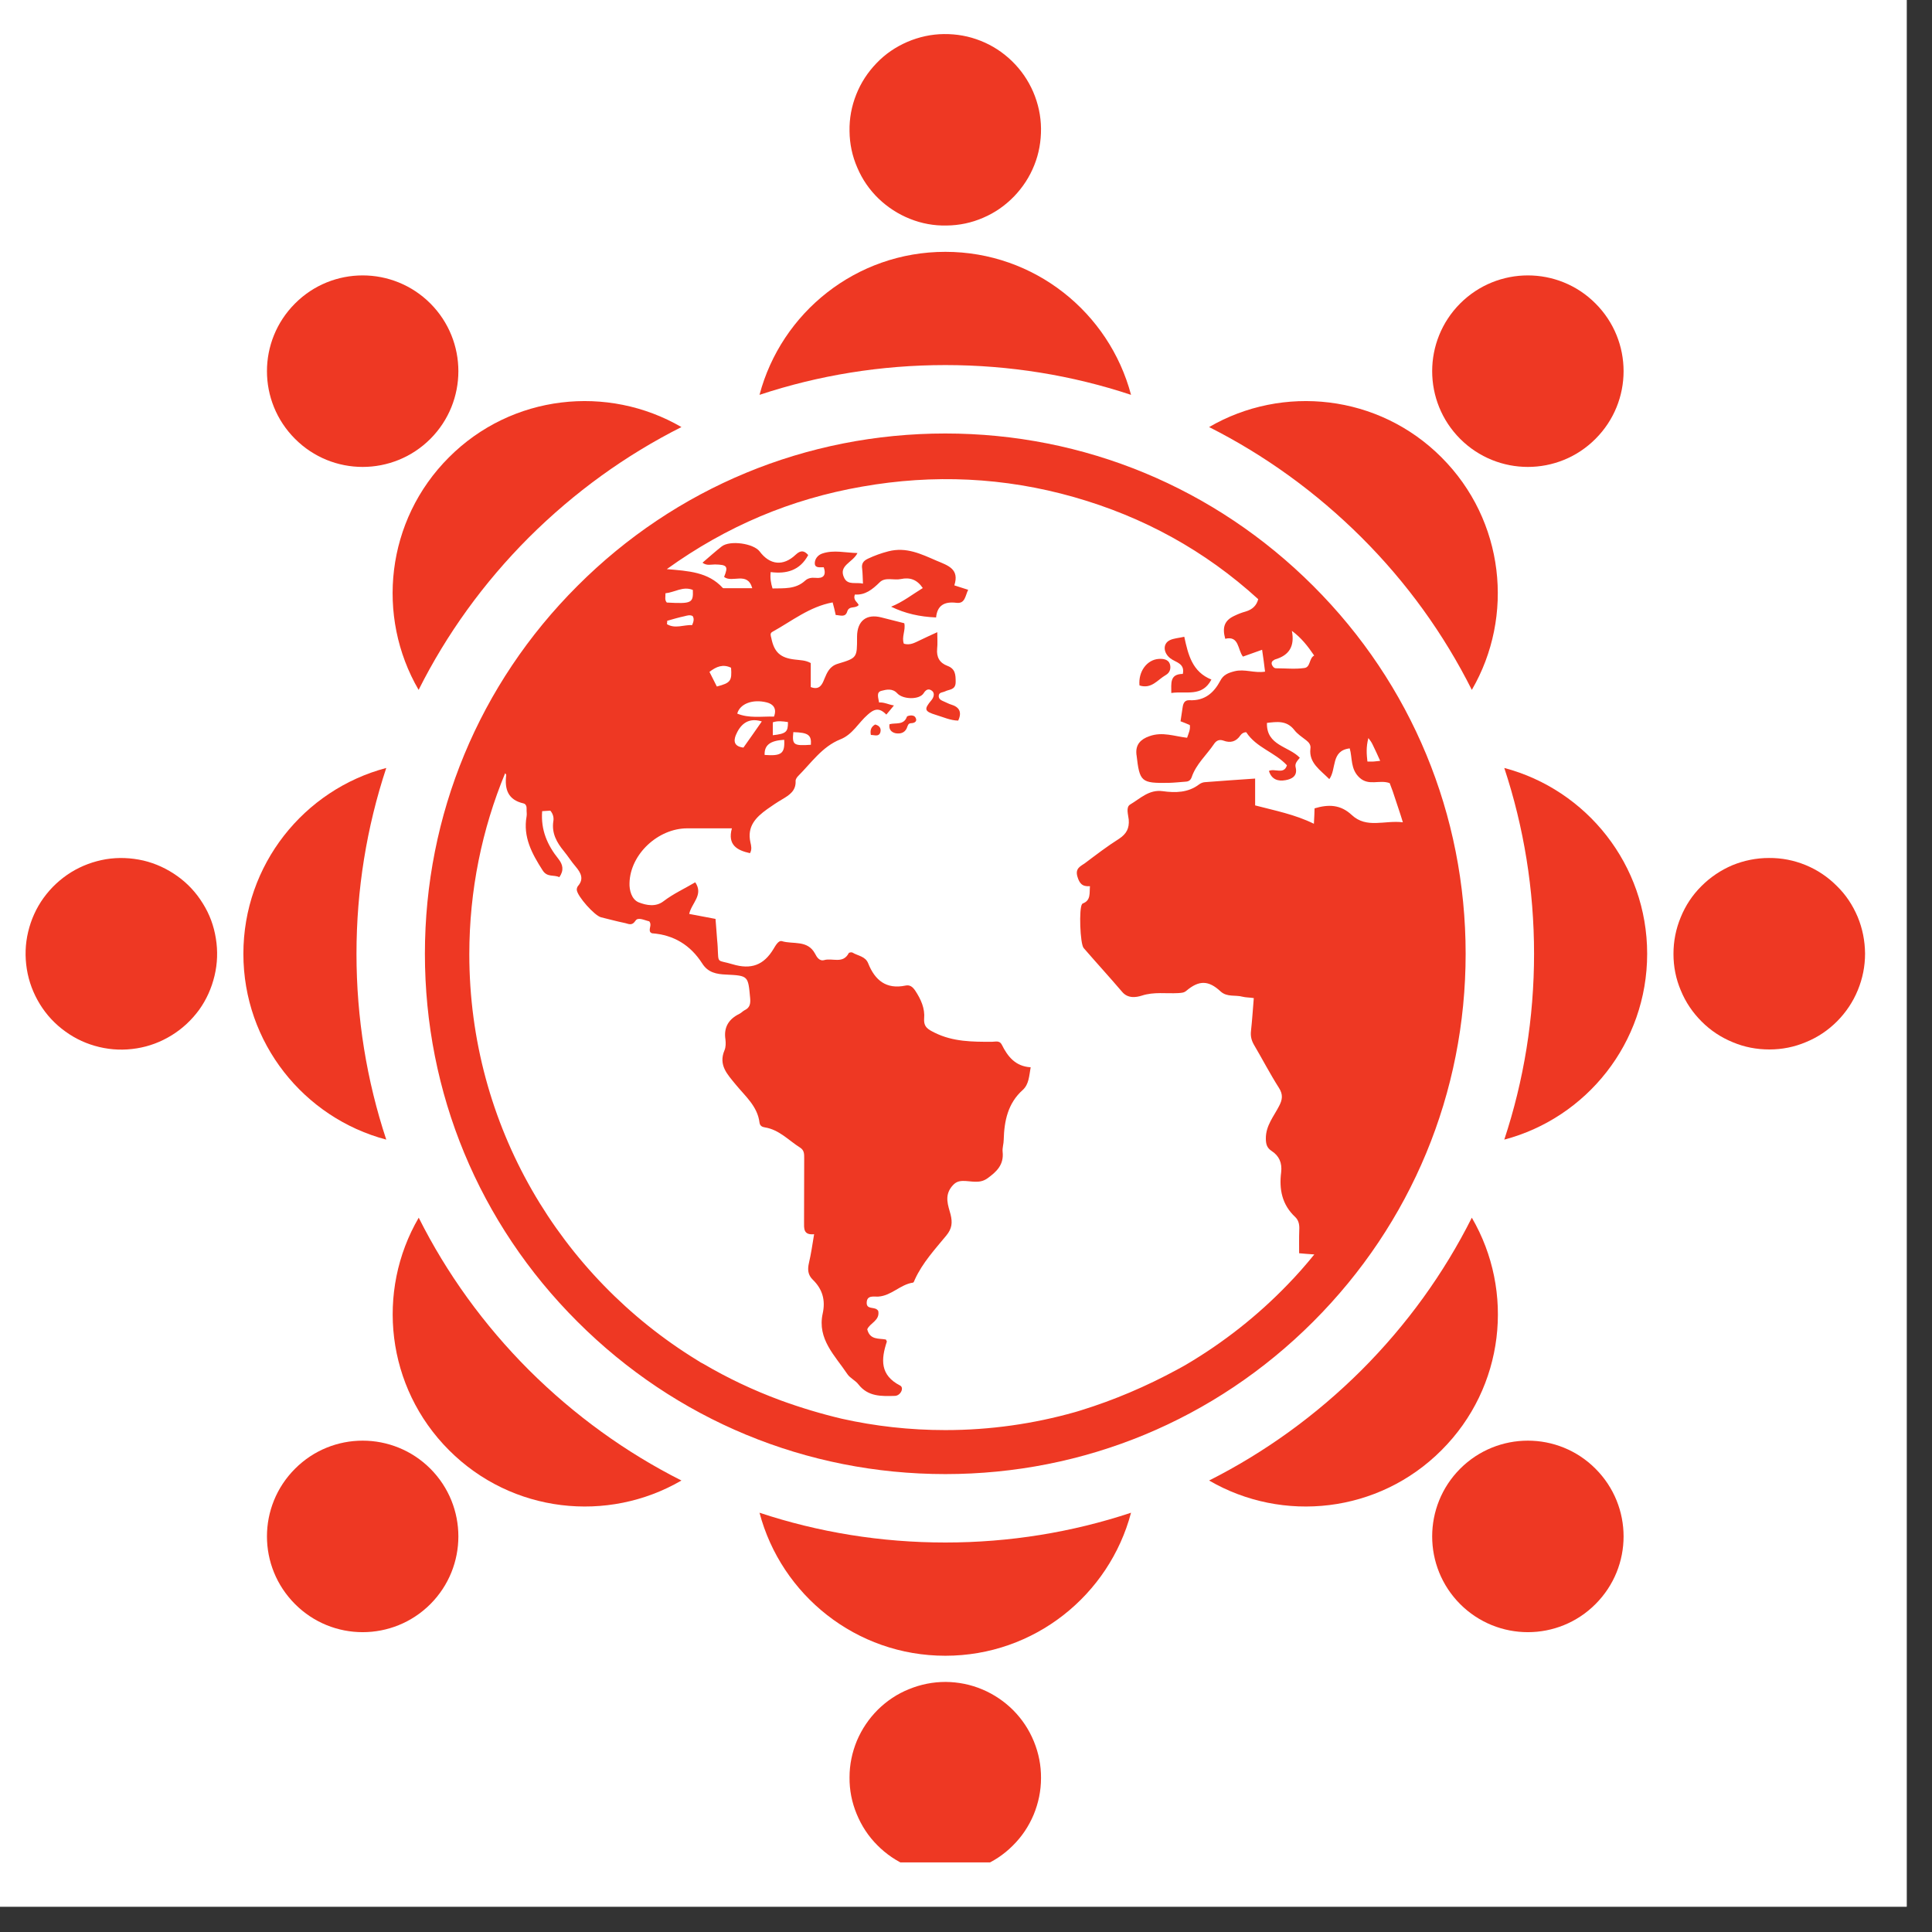
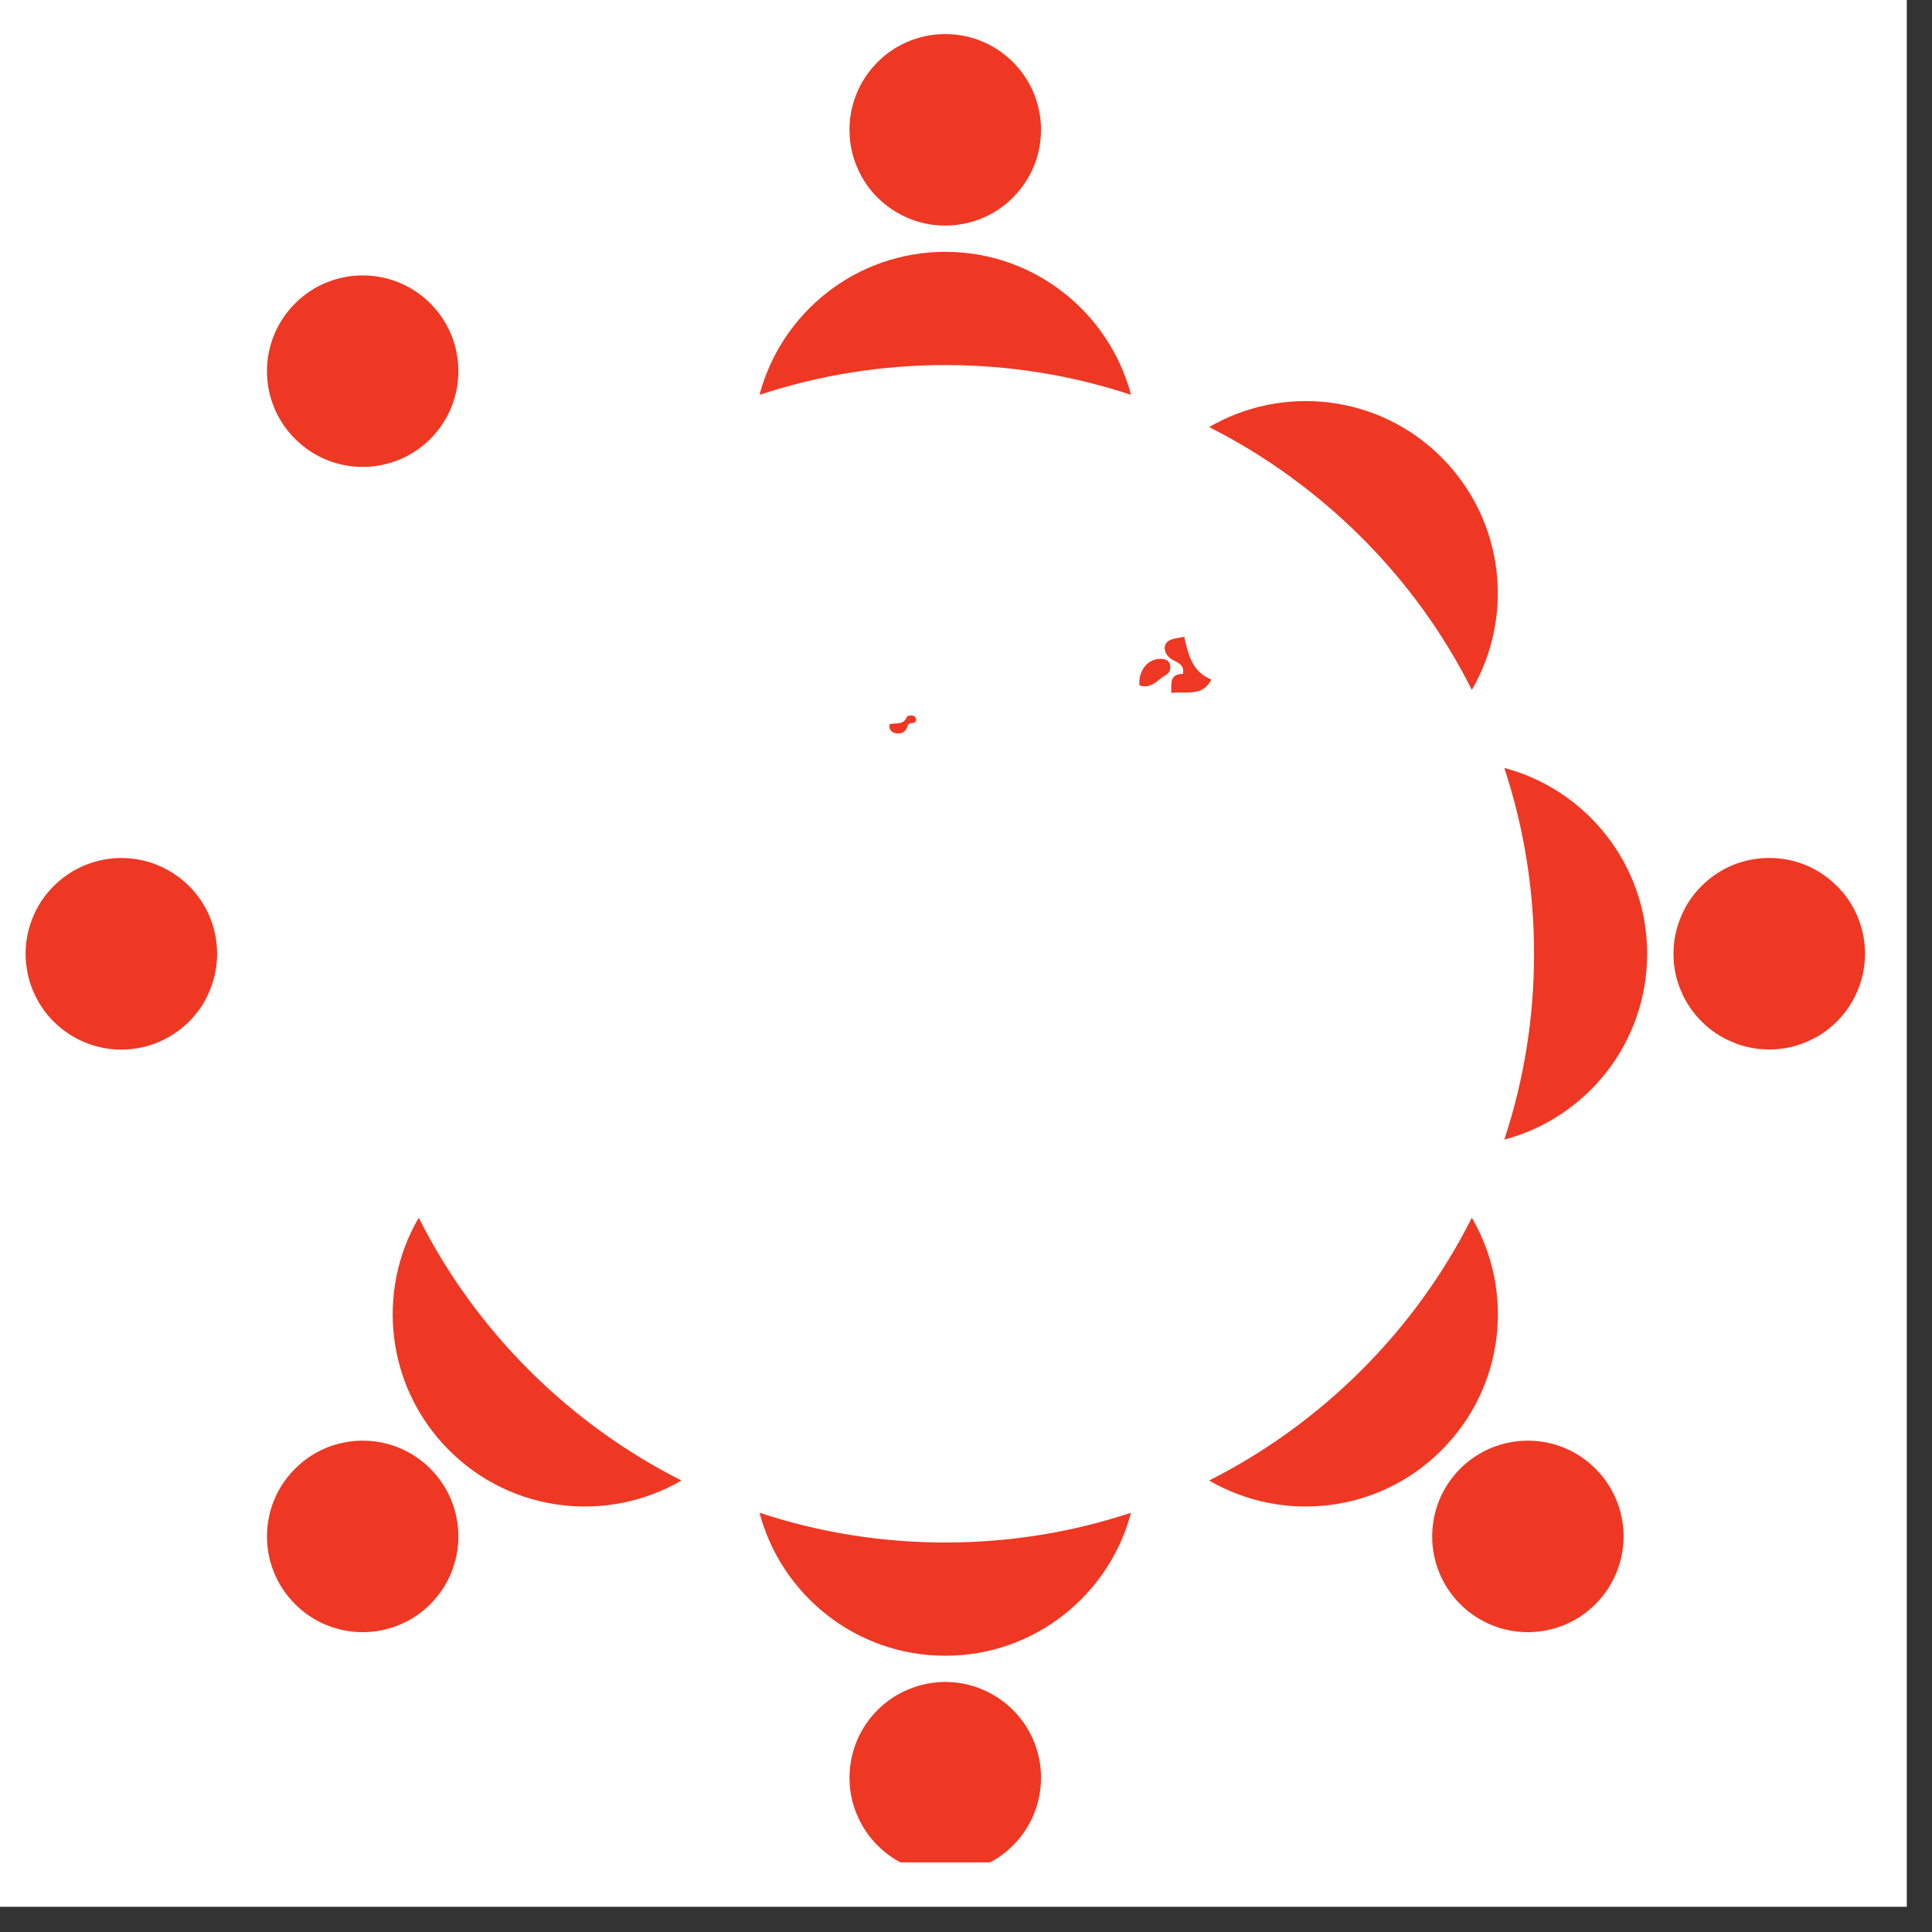
<svg xmlns="http://www.w3.org/2000/svg" width="75" zoomAndPan="magnify" viewBox="0 0 56.25 56.25" height="75" preserveAspectRatio="xMidYMid meet" version="1.0">
  <rect x="0" y="0" width="56.25" height="56.25" fill="#333333" stroke="none" />
  <defs>
    <clipPath id="97477b45ff">
      <path d="M 0 0 L 55.512 0 L 55.512 55.512 L 0 55.512 Z M 0 0 " clip-rule="nonzero" />
    </clipPath>
    <clipPath id="819d893ad9">
      <path d="M 24 0.934 L 31 0.934 L 31 7 L 24 7 Z M 24 0.934 " clip-rule="nonzero" />
    </clipPath>
    <clipPath id="ae85c49899">
      <path d="M 24 48 L 31 48 L 31 54.223 L 24 54.223 Z M 24 48 " clip-rule="nonzero" />
    </clipPath>
    <clipPath id="0feb8ce5bd">
      <path d="M 0.352 24 L 7 24 L 7 31 L 0.352 31 Z M 0.352 24 " clip-rule="nonzero" />
    </clipPath>
  </defs>
  <g clip-path="url(#97477b45ff)">
    <path fill="#ffffff" d="M 0 0 L 55.512 0 L 55.512 55.512 L 0 55.512 Z M 0 0 " fill-opacity="1" fill-rule="nonzero" />
    <path fill="#ffffff" d="M 0 0 L 55.512 0 L 55.512 55.512 L 0 55.512 Z M 0 0 " fill-opacity="1" fill-rule="nonzero" />
  </g>
  <g clip-path="url(#819d893ad9)">
    <path fill="#ee3823" d="M 30.309 3.742 C 30.312 4.109 30.25 4.469 30.113 4.809 C 29.977 5.152 29.777 5.457 29.52 5.723 C 29.262 5.988 28.965 6.195 28.625 6.34 C 28.285 6.488 27.93 6.562 27.559 6.566 C 27.191 6.574 26.832 6.508 26.492 6.371 C 26.148 6.234 25.844 6.035 25.578 5.781 C 25.312 5.523 25.105 5.223 24.961 4.883 C 24.812 4.543 24.738 4.188 24.734 3.82 C 24.727 3.449 24.793 3.094 24.93 2.75 C 25.066 2.406 25.266 2.102 25.523 1.836 C 25.777 1.57 26.078 1.367 26.418 1.219 C 26.758 1.074 27.113 0.996 27.48 0.992 C 27.852 0.988 28.207 1.051 28.551 1.188 C 28.895 1.324 29.199 1.523 29.465 1.781 C 29.73 2.039 29.934 2.336 30.082 2.676 C 30.227 3.016 30.305 3.371 30.309 3.742 Z M 30.309 3.742 " fill-opacity="1" fill-rule="nonzero" />
  </g>
  <path fill="#ee3823" d="M 32.93 11.496 C 32.297 9.102 30.117 7.332 27.523 7.332 C 24.926 7.332 22.746 9.102 22.113 11.496 C 23.832 10.926 25.652 10.629 27.523 10.629 C 29.391 10.629 31.211 10.926 32.93 11.496 Z M 32.93 11.496 " fill-opacity="1" fill-rule="nonzero" />
  <g clip-path="url(#ae85c49899)">
    <path fill="#ee3823" d="M 27.535 48.969 C 27.902 48.973 28.258 49.043 28.602 49.188 C 28.941 49.332 29.242 49.535 29.504 49.797 C 29.762 50.059 29.961 50.359 30.102 50.703 C 30.242 51.047 30.312 51.402 30.309 51.77 C 30.309 52.141 30.234 52.496 30.094 52.836 C 29.949 53.18 29.746 53.48 29.484 53.738 C 29.223 54 28.918 54.199 28.578 54.34 C 28.234 54.48 27.879 54.551 27.508 54.547 C 27.141 54.547 26.785 54.473 26.441 54.332 C 26.102 54.188 25.801 53.984 25.543 53.723 C 25.281 53.461 25.082 53.156 24.941 52.812 C 24.801 52.473 24.73 52.117 24.734 51.746 C 24.734 51.375 24.809 51.02 24.949 50.68 C 25.094 50.34 25.297 50.039 25.559 49.777 C 25.82 49.52 26.125 49.316 26.465 49.18 C 26.809 49.039 27.164 48.969 27.535 48.969 Z M 27.535 48.969 " fill-opacity="1" fill-rule="nonzero" />
  </g>
  <path fill="#ee3823" d="M 22.113 44.043 C 22.746 46.438 24.926 48.207 27.523 48.207 C 30.117 48.207 32.297 46.438 32.93 44.043 C 31.211 44.613 29.391 44.91 27.523 44.91 C 25.652 44.91 23.832 44.613 22.113 44.043 Z M 22.113 44.043 " fill-opacity="1" fill-rule="nonzero" />
  <path fill="#ee3823" d="M 52.574 25.188 C 52.914 25.328 53.215 25.531 53.477 25.793 C 53.742 26.051 53.941 26.352 54.086 26.695 C 54.227 27.035 54.297 27.391 54.301 27.762 C 54.301 28.133 54.23 28.488 54.09 28.828 C 53.949 29.172 53.746 29.473 53.488 29.734 C 53.227 29.996 52.926 30.199 52.582 30.34 C 52.242 30.484 51.887 30.555 51.516 30.555 C 51.148 30.555 50.789 30.488 50.449 30.344 C 50.105 30.203 49.805 30.004 49.543 29.742 C 49.281 29.48 49.078 29.18 48.938 28.84 C 48.793 28.5 48.723 28.145 48.723 27.773 C 48.723 27.402 48.793 27.047 48.934 26.707 C 49.074 26.363 49.273 26.062 49.535 25.801 C 49.797 25.539 50.098 25.336 50.438 25.191 C 50.781 25.051 51.137 24.98 51.504 24.98 C 51.875 24.977 52.23 25.047 52.574 25.188 Z M 52.574 25.188 " fill-opacity="1" fill-rule="nonzero" />
  <path fill="#ee3823" d="M 43.797 22.359 C 44.367 24.082 44.664 25.902 44.664 27.77 C 44.664 29.637 44.367 31.457 43.797 33.18 C 46.191 32.547 47.957 30.367 47.957 27.77 C 47.957 25.176 46.191 22.992 43.797 22.359 Z M 43.797 22.359 " fill-opacity="1" fill-rule="nonzero" />
  <g clip-path="url(#0feb8ce5bd)">
    <path fill="#ee3823" d="M 6.285 27.324 C 6.344 27.688 6.332 28.051 6.246 28.41 C 6.16 28.77 6.012 29.102 5.797 29.402 C 5.578 29.699 5.312 29.949 5 30.141 C 4.684 30.336 4.344 30.465 3.98 30.523 C 3.613 30.582 3.254 30.57 2.891 30.484 C 2.531 30.398 2.203 30.25 1.902 30.031 C 1.602 29.816 1.355 29.551 1.16 29.234 C 0.969 28.922 0.84 28.582 0.781 28.215 C 0.723 27.852 0.734 27.488 0.82 27.129 C 0.906 26.77 1.055 26.438 1.27 26.141 C 1.488 25.84 1.754 25.594 2.066 25.398 C 2.383 25.203 2.723 25.078 3.086 25.016 C 3.453 24.957 3.812 24.973 4.176 25.055 C 4.535 25.141 4.863 25.293 5.164 25.508 C 5.465 25.723 5.711 25.988 5.906 26.305 C 6.102 26.617 6.227 26.957 6.285 27.324 Z M 6.285 27.324 " fill-opacity="1" fill-rule="nonzero" />
  </g>
-   <path fill="#ee3823" d="M 11.246 33.18 C 10.676 31.457 10.379 29.637 10.379 27.77 C 10.379 25.902 10.676 24.082 11.246 22.359 C 8.852 22.992 7.086 25.176 7.086 27.77 C 7.086 30.367 8.852 32.547 11.246 33.18 Z M 11.246 33.18 " fill-opacity="1" fill-rule="nonzero" />
-   <path fill="#ee3823" d="M 46.453 12.777 C 47.543 11.688 47.543 9.926 46.453 8.836 C 45.367 7.746 43.602 7.746 42.512 8.836 C 41.426 9.926 41.426 11.688 42.512 12.777 C 43.602 13.867 45.367 13.867 46.453 12.777 Z M 46.453 12.777 " fill-opacity="1" fill-rule="nonzero" />
  <path fill="#ee3823" d="M 42.852 20.086 C 44.098 17.945 43.805 15.152 41.969 13.316 C 40.137 11.48 37.344 11.188 35.203 12.434 C 36.82 13.25 38.316 14.328 39.641 15.648 C 40.965 16.969 42.039 18.465 42.852 20.086 Z M 42.852 20.086 " fill-opacity="1" fill-rule="nonzero" />
  <path fill="#ee3823" d="M 8.59 42.762 C 7.5 43.852 7.5 45.613 8.59 46.703 C 9.676 47.793 11.441 47.793 12.531 46.703 C 13.617 45.613 13.617 43.852 12.531 42.762 C 11.441 41.672 9.676 41.672 8.59 42.762 Z M 8.59 42.762 " fill-opacity="1" fill-rule="nonzero" />
  <path fill="#ee3823" d="M 12.191 35.453 C 10.941 37.594 11.238 40.387 13.074 42.223 C 14.906 44.059 17.699 44.352 19.84 43.105 C 18.223 42.289 16.727 41.211 15.402 39.891 C 14.082 38.57 13.004 37.074 12.191 35.453 Z M 12.191 35.453 " fill-opacity="1" fill-rule="nonzero" />
  <path fill="#ee3823" d="M 42.512 42.762 C 41.426 43.852 41.426 45.613 42.512 46.703 C 43.602 47.793 45.367 47.793 46.453 46.703 C 47.543 45.613 47.543 43.852 46.453 42.762 C 45.367 41.672 43.602 41.672 42.512 42.762 Z M 42.512 42.762 " fill-opacity="1" fill-rule="nonzero" />
  <path fill="#ee3823" d="M 42.852 35.453 C 42.039 37.074 40.961 38.57 39.641 39.891 C 38.316 41.211 36.82 42.289 35.203 43.105 C 37.344 44.352 40.137 44.059 41.969 42.223 C 43.809 40.387 44.102 37.594 42.852 35.453 Z M 42.852 35.453 " fill-opacity="1" fill-rule="nonzero" />
  <path fill="#ee3823" d="M 12.531 12.777 C 13.617 11.688 13.617 9.926 12.531 8.836 C 11.441 7.746 9.676 7.746 8.59 8.836 C 7.5 9.926 7.5 11.688 8.59 12.777 C 9.676 13.867 11.441 13.867 12.531 12.777 Z M 12.531 12.777 " fill-opacity="1" fill-rule="nonzero" />
-   <path fill="#ee3823" d="M 12.188 20.086 C 13 18.465 14.078 16.969 15.398 15.648 C 16.723 14.328 18.219 13.25 19.84 12.434 C 17.695 11.188 14.902 11.48 13.07 13.316 C 11.234 15.152 10.941 17.945 12.188 20.086 Z M 12.188 20.086 " fill-opacity="1" fill-rule="nonzero" />
  <path fill="#ee3823" d="M 34.07 19.164 C 34.219 19.285 34.504 19.305 34.438 19.621 C 34.047 19.625 34.105 19.898 34.102 20.176 C 34.527 20.113 35 20.305 35.27 19.785 C 34.715 19.562 34.594 19.07 34.48 18.539 C 34.316 18.578 34.172 18.582 34.055 18.641 C 33.848 18.746 33.871 19.008 34.07 19.164 Z M 34.07 19.164 " fill-opacity="1" fill-rule="nonzero" />
  <path fill="#ee3823" d="M 33.938 19.656 C 34.07 19.582 34.098 19.449 34.059 19.328 C 34.012 19.199 33.871 19.176 33.742 19.184 C 33.395 19.203 33.137 19.551 33.176 19.957 C 33.531 20.07 33.707 19.785 33.938 19.656 Z M 33.938 19.656 " fill-opacity="1" fill-rule="nonzero" />
  <path fill="#ee3823" d="M 26.406 20.863 C 26.316 21.125 26.074 21.035 25.898 21.086 C 25.871 21.238 25.953 21.32 26.074 21.348 C 26.203 21.371 26.332 21.344 26.398 21.207 C 26.43 21.137 26.43 21.055 26.535 21.055 C 26.645 21.051 26.711 20.988 26.656 20.895 C 26.602 20.785 26.414 20.844 26.406 20.863 Z M 26.406 20.863 " fill-opacity="1" fill-rule="nonzero" />
-   <path fill="#ee3823" d="M 25.48 21.094 C 25.363 21.16 25.328 21.254 25.355 21.398 C 25.469 21.398 25.59 21.461 25.633 21.316 C 25.664 21.188 25.586 21.121 25.48 21.094 Z M 25.48 21.094 " fill-opacity="1" fill-rule="nonzero" />
-   <path fill="#ee3823" d="M 27.523 12.621 C 23.477 12.621 19.672 14.195 16.812 17.059 C 13.949 19.918 12.371 23.723 12.371 27.77 C 12.371 31.816 13.945 35.621 16.812 38.48 C 19.672 41.34 23.477 42.918 27.523 42.918 C 31.566 42.918 35.371 41.344 38.234 38.48 C 41.094 35.621 42.672 31.816 42.672 27.77 C 42.672 23.723 41.098 19.918 38.234 17.059 C 35.371 14.199 31.566 12.621 27.523 12.621 Z M 19.375 17.273 C 19.645 17.246 19.887 17.059 20.172 17.176 C 20.188 17.559 20.137 17.582 19.414 17.543 C 19.344 17.465 19.379 17.375 19.375 17.273 Z M 20.152 18.199 C 19.91 18.188 19.652 18.316 19.418 18.172 C 19.422 18.141 19.426 18.105 19.426 18.074 C 19.594 18.027 19.758 17.977 19.93 17.941 C 20.004 17.922 20.082 17.895 20.164 17.934 C 20.215 18.008 20.199 18.09 20.152 18.199 Z M 39.84 21.488 C 39.891 21.551 39.93 21.609 39.961 21.672 C 40.039 21.832 40.113 21.992 40.184 22.152 C 40.102 22.16 40.047 22.168 39.992 22.172 C 39.934 22.176 39.879 22.172 39.812 22.172 C 39.789 21.961 39.77 21.758 39.84 21.488 Z M 38.703 22.684 C 38.918 22.391 38.742 21.855 39.297 21.789 C 39.379 22.07 39.312 22.395 39.586 22.645 C 39.859 22.891 40.164 22.691 40.461 22.801 C 40.492 22.879 40.52 22.961 40.551 23.043 C 40.605 23.211 40.668 23.391 40.73 23.582 C 40.77 23.703 40.809 23.82 40.844 23.941 C 40.309 23.875 39.789 24.133 39.355 23.727 C 39.027 23.422 38.68 23.414 38.273 23.535 C 38.27 23.664 38.266 23.789 38.254 23.984 C 37.699 23.711 37.125 23.602 36.543 23.449 C 36.543 23.191 36.543 22.941 36.543 22.668 C 36.043 22.703 35.562 22.734 35.078 22.773 C 35.023 22.777 34.961 22.801 34.914 22.836 C 34.594 23.082 34.219 23.086 33.852 23.035 C 33.453 22.98 33.199 23.25 32.906 23.422 C 32.773 23.5 32.848 23.715 32.863 23.863 C 32.883 24.117 32.797 24.277 32.586 24.418 C 32.238 24.637 31.914 24.887 31.586 25.133 C 31.457 25.223 31.301 25.281 31.367 25.516 C 31.426 25.719 31.508 25.82 31.734 25.801 C 31.715 26.004 31.766 26.215 31.523 26.305 C 31.516 26.309 31.508 26.316 31.504 26.324 C 31.41 26.438 31.445 27.48 31.551 27.602 C 31.922 28.031 32.305 28.449 32.672 28.879 C 32.84 29.078 33.078 29.039 33.242 28.988 C 33.598 28.871 33.953 28.934 34.305 28.914 C 34.391 28.906 34.469 28.91 34.543 28.844 C 34.91 28.535 35.188 28.539 35.539 28.867 C 35.73 29.039 35.969 28.961 36.18 29.02 C 36.273 29.043 36.367 29.039 36.504 29.059 C 36.477 29.383 36.457 29.703 36.422 30.02 C 36.406 30.164 36.434 30.285 36.504 30.41 C 36.75 30.828 36.977 31.266 37.238 31.676 C 37.359 31.867 37.34 32.016 37.238 32.207 C 37.086 32.504 36.855 32.77 36.855 33.141 C 36.855 33.305 36.883 33.418 37.02 33.508 C 37.242 33.652 37.332 33.855 37.301 34.129 C 37.238 34.625 37.324 35.074 37.711 35.434 C 37.816 35.535 37.836 35.668 37.828 35.809 C 37.82 36.031 37.824 36.258 37.824 36.488 C 37.969 36.5 38.082 36.512 38.266 36.523 C 38.016 36.832 37.758 37.125 37.488 37.402 C 36.617 38.305 35.621 39.09 34.535 39.73 C 34.453 39.777 34.371 39.824 34.289 39.867 C 33.363 40.371 32.426 40.766 31.48 41.059 C 31.445 41.07 31.414 41.078 31.379 41.09 C 31.352 41.098 31.328 41.105 31.301 41.113 C 30.098 41.453 28.832 41.637 27.523 41.637 C 26.484 41.637 25.477 41.523 24.504 41.305 C 23.91 41.164 23.32 40.988 22.723 40.77 C 21.93 40.477 21.18 40.121 20.477 39.707 C 20.453 39.695 20.426 39.68 20.402 39.668 C 20.367 39.645 20.332 39.625 20.297 39.602 C 16.32 37.164 13.664 32.777 13.664 27.785 C 13.664 25.918 14.035 24.137 14.707 22.512 C 14.727 22.535 14.742 22.555 14.738 22.57 C 14.688 22.98 14.789 23.289 15.242 23.391 C 15.316 23.41 15.336 23.484 15.332 23.559 C 15.328 23.629 15.344 23.699 15.332 23.766 C 15.223 24.371 15.488 24.855 15.801 25.344 C 15.934 25.551 16.129 25.461 16.285 25.539 C 16.426 25.336 16.387 25.172 16.262 25.012 C 15.938 24.609 15.742 24.168 15.785 23.617 C 15.863 23.613 15.945 23.605 16.023 23.602 C 16.109 23.703 16.129 23.82 16.109 23.918 C 16.059 24.266 16.215 24.535 16.414 24.777 C 16.539 24.93 16.641 25.094 16.766 25.238 C 16.914 25.414 17.008 25.594 16.824 25.801 C 16.805 25.828 16.789 25.875 16.793 25.91 C 16.809 26.094 17.309 26.66 17.5 26.707 C 17.727 26.762 17.953 26.824 18.18 26.871 C 18.293 26.891 18.391 26.973 18.504 26.805 C 18.578 26.691 18.77 26.797 18.902 26.824 C 18.992 26.93 18.875 27.043 18.934 27.141 C 18.949 27.152 18.969 27.168 18.98 27.172 C 19.617 27.219 20.102 27.516 20.445 28.051 C 20.613 28.316 20.855 28.363 21.145 28.375 C 21.789 28.406 21.781 28.414 21.84 29.055 C 21.855 29.219 21.836 29.34 21.676 29.414 C 21.625 29.441 21.586 29.488 21.531 29.516 C 21.219 29.668 21.066 29.906 21.121 30.262 C 21.133 30.367 21.133 30.488 21.094 30.578 C 20.91 31.012 21.18 31.281 21.418 31.574 C 21.695 31.914 22.055 32.207 22.113 32.684 C 22.125 32.777 22.188 32.812 22.27 32.824 C 22.688 32.891 22.961 33.203 23.297 33.414 C 23.418 33.492 23.414 33.602 23.414 33.723 C 23.41 34.336 23.414 34.953 23.41 35.566 C 23.41 35.762 23.383 35.965 23.703 35.934 C 23.652 36.246 23.613 36.512 23.551 36.777 C 23.508 36.965 23.523 37.121 23.664 37.258 C 23.945 37.531 24.039 37.852 23.953 38.242 C 23.789 38.988 24.312 39.469 24.672 40.008 C 24.75 40.125 24.906 40.191 24.992 40.305 C 25.273 40.668 25.664 40.652 26.055 40.641 C 26.219 40.637 26.332 40.406 26.207 40.34 C 25.621 40.039 25.648 39.582 25.82 39.062 C 25.82 39.047 25.805 39.027 25.793 39 C 25.59 38.961 25.328 39.02 25.25 38.703 C 25.324 38.52 25.625 38.449 25.57 38.168 C 25.562 38.156 25.551 38.141 25.535 38.129 C 25.445 38.047 25.223 38.129 25.234 37.922 C 25.242 37.699 25.449 37.758 25.574 37.75 C 25.957 37.723 26.211 37.398 26.578 37.344 C 26.605 37.344 26.621 37.285 26.637 37.25 C 26.859 36.766 27.219 36.375 27.551 35.973 C 27.719 35.77 27.734 35.594 27.676 35.359 C 27.605 35.094 27.492 34.828 27.703 34.555 C 27.801 34.434 27.879 34.387 28.031 34.383 C 28.27 34.379 28.512 34.473 28.742 34.312 C 29.016 34.117 29.234 33.91 29.191 33.531 C 29.18 33.418 29.223 33.301 29.223 33.184 C 29.238 32.633 29.344 32.121 29.777 31.734 C 29.957 31.57 29.961 31.336 30.008 31.074 C 29.566 31.047 29.34 30.766 29.164 30.41 C 29.098 30.285 28.977 30.332 28.875 30.332 C 28.309 30.332 27.75 30.332 27.219 30.07 C 27.023 29.973 26.891 29.906 26.906 29.66 C 26.934 29.359 26.812 29.094 26.648 28.844 C 26.57 28.73 26.492 28.668 26.363 28.695 C 25.801 28.812 25.473 28.539 25.277 28.047 C 25.195 27.84 24.98 27.832 24.82 27.734 C 24.793 27.719 24.723 27.73 24.711 27.75 C 24.543 28.074 24.234 27.883 23.996 27.953 C 23.855 27.992 23.777 27.859 23.73 27.766 C 23.512 27.359 23.09 27.5 22.766 27.402 C 22.664 27.371 22.578 27.535 22.52 27.629 C 22.238 28.098 21.871 28.238 21.328 28.074 C 20.863 27.934 20.922 28.078 20.895 27.566 C 20.891 27.5 20.887 27.43 20.879 27.363 C 20.867 27.172 20.848 26.973 20.832 26.754 C 20.578 26.707 20.324 26.66 20.066 26.609 C 20.133 26.293 20.492 26.055 20.242 25.688 C 19.934 25.871 19.605 26.02 19.32 26.238 C 19.094 26.414 18.82 26.359 18.598 26.273 C 18.387 26.188 18.32 25.914 18.328 25.711 C 18.348 24.867 19.164 24.117 20.008 24.117 C 20.426 24.117 20.844 24.117 21.309 24.117 C 21.176 24.602 21.461 24.758 21.836 24.84 C 21.898 24.73 21.871 24.621 21.848 24.523 C 21.746 24.062 22.004 23.797 22.336 23.559 C 22.48 23.457 22.625 23.359 22.777 23.27 C 22.984 23.148 23.176 23.023 23.164 22.742 C 23.16 22.691 23.203 22.629 23.238 22.594 C 23.621 22.211 23.938 21.738 24.465 21.527 C 24.824 21.387 24.992 21.043 25.262 20.809 C 25.445 20.645 25.594 20.586 25.805 20.805 C 25.875 20.723 25.945 20.641 26.027 20.539 C 25.871 20.516 25.746 20.441 25.594 20.453 C 25.574 20.316 25.504 20.152 25.664 20.113 C 25.809 20.074 25.988 20.035 26.125 20.188 C 26.293 20.367 26.766 20.379 26.891 20.184 C 26.977 20.043 27.066 20.055 27.145 20.121 C 27.215 20.188 27.191 20.297 27.121 20.383 C 26.895 20.652 26.91 20.711 27.254 20.816 C 27.465 20.879 27.672 20.977 27.898 20.98 C 28.016 20.727 27.926 20.582 27.688 20.512 C 27.621 20.492 27.562 20.457 27.496 20.43 C 27.418 20.395 27.32 20.363 27.332 20.25 C 27.344 20.152 27.445 20.164 27.516 20.129 C 27.641 20.066 27.824 20.094 27.824 19.855 C 27.824 19.645 27.816 19.473 27.586 19.387 C 27.355 19.301 27.262 19.133 27.285 18.887 C 27.301 18.742 27.289 18.602 27.289 18.406 C 27.094 18.496 26.945 18.562 26.801 18.633 C 26.648 18.703 26.508 18.797 26.316 18.742 C 26.242 18.547 26.375 18.348 26.328 18.145 C 26.109 18.09 25.887 18.035 25.664 17.977 C 25.23 17.863 24.957 18.074 24.953 18.531 C 24.953 18.539 24.953 18.547 24.953 18.559 C 24.953 19.145 24.957 19.156 24.398 19.324 C 24.156 19.395 24.082 19.574 24 19.77 C 23.938 19.93 23.859 20.102 23.605 20.004 C 23.605 19.781 23.605 19.547 23.605 19.305 C 23.453 19.219 23.297 19.223 23.145 19.203 C 22.719 19.156 22.539 18.988 22.457 18.578 C 22.441 18.512 22.41 18.441 22.484 18.398 C 23.051 18.086 23.566 17.664 24.242 17.539 C 24.277 17.664 24.305 17.777 24.332 17.906 C 24.461 17.91 24.613 17.988 24.668 17.801 C 24.727 17.625 24.898 17.73 25 17.617 C 24.977 17.535 24.824 17.477 24.891 17.309 C 25.188 17.332 25.398 17.164 25.613 16.953 C 25.773 16.793 26.023 16.902 26.227 16.859 C 26.5 16.801 26.703 16.879 26.867 17.121 C 26.566 17.305 26.293 17.523 25.945 17.664 C 26.355 17.863 26.777 17.957 27.254 17.977 C 27.289 17.621 27.5 17.508 27.848 17.551 C 28.102 17.582 28.102 17.344 28.188 17.172 C 28.051 17.129 27.934 17.09 27.785 17.043 C 27.941 16.566 27.602 16.465 27.266 16.324 C 26.816 16.129 26.387 15.918 25.867 16.051 C 25.656 16.105 25.461 16.176 25.27 16.266 C 25.129 16.332 25.078 16.418 25.102 16.562 C 25.117 16.695 25.117 16.832 25.125 16.992 C 24.918 16.945 24.691 17.043 24.582 16.832 C 24.395 16.461 24.824 16.387 24.965 16.102 C 24.609 16.094 24.281 16.004 23.949 16.113 C 23.809 16.156 23.715 16.281 23.723 16.414 C 23.734 16.547 23.883 16.512 23.984 16.516 C 24.062 16.75 23.973 16.848 23.742 16.824 C 23.629 16.812 23.52 16.832 23.441 16.906 C 23.164 17.16 22.828 17.125 22.492 17.133 C 22.445 16.98 22.418 16.836 22.438 16.656 C 22.895 16.715 23.289 16.613 23.531 16.16 C 23.418 16.031 23.316 16.008 23.164 16.152 C 22.805 16.492 22.414 16.453 22.117 16.055 C 21.938 15.82 21.25 15.723 21.012 15.91 C 20.828 16.055 20.648 16.215 20.453 16.383 C 20.574 16.477 20.703 16.434 20.816 16.434 C 21.172 16.441 21.207 16.488 21.082 16.797 C 21.316 16.984 21.762 16.625 21.902 17.125 C 21.617 17.125 21.359 17.125 21.098 17.125 C 21.082 17.125 21.051 17.129 21.043 17.117 C 20.617 16.652 20.047 16.625 19.414 16.57 C 21.156 15.316 23.035 14.527 25.098 14.168 C 27.18 13.801 29.238 13.895 31.27 14.473 C 33.285 15.047 35.078 16.027 36.633 17.445 C 36.586 17.629 36.465 17.746 36.266 17.805 C 36.152 17.836 36.043 17.879 35.938 17.93 C 35.656 18.062 35.578 18.254 35.672 18.598 C 36.082 18.5 36.031 18.918 36.188 19.117 C 36.383 19.047 36.555 18.988 36.746 18.918 C 36.781 19.141 36.805 19.34 36.832 19.555 C 36.52 19.605 36.238 19.469 35.945 19.543 C 35.758 19.59 35.617 19.648 35.531 19.816 C 35.34 20.176 35.074 20.406 34.637 20.387 C 34.496 20.379 34.453 20.465 34.434 20.582 C 34.414 20.719 34.395 20.855 34.371 21 C 34.461 21.035 34.547 21.066 34.641 21.109 C 34.664 21.234 34.605 21.352 34.562 21.48 C 34.195 21.438 33.844 21.297 33.465 21.434 C 33.207 21.523 33.062 21.68 33.086 21.949 C 33.086 21.961 33.086 21.969 33.09 21.98 C 33.18 22.766 33.223 22.805 34.023 22.793 C 34.188 22.789 34.355 22.77 34.52 22.758 C 34.609 22.754 34.664 22.715 34.695 22.629 C 34.824 22.246 35.129 21.984 35.344 21.664 C 35.41 21.562 35.5 21.52 35.617 21.562 C 35.824 21.641 35.992 21.594 36.117 21.406 C 36.156 21.352 36.219 21.316 36.285 21.32 C 36.578 21.77 37.113 21.898 37.469 22.281 C 37.383 22.562 37.117 22.363 36.945 22.445 C 37.02 22.695 37.211 22.754 37.426 22.715 C 37.609 22.684 37.785 22.594 37.723 22.344 C 37.691 22.223 37.777 22.148 37.844 22.062 C 37.523 21.723 36.867 21.711 36.887 21.047 C 37.172 21.016 37.457 20.965 37.684 21.254 C 37.773 21.371 37.906 21.457 38.027 21.551 C 38.109 21.613 38.172 21.691 38.152 21.801 C 38.105 22.211 38.438 22.418 38.703 22.684 Z M 20.656 19.562 C 20.855 19.406 21.051 19.328 21.285 19.441 C 21.312 19.824 21.273 19.883 20.871 19.988 C 20.797 19.84 20.727 19.703 20.656 19.562 Z M 22.5 21.406 C 22.5 21.273 22.5 21.16 22.5 21.031 C 22.641 20.98 22.789 21 22.941 21.023 C 22.945 21.312 22.887 21.363 22.5 21.406 Z M 22.262 21.98 C 22.25 21.695 22.422 21.562 22.832 21.539 C 22.855 21.941 22.75 22.016 22.262 21.98 Z M 22.535 20.863 C 22.168 20.855 21.812 20.918 21.465 20.777 C 21.539 20.492 21.914 20.344 22.332 20.453 C 22.496 20.496 22.629 20.617 22.535 20.863 Z M 22.18 21.004 C 22 21.262 21.828 21.512 21.645 21.766 C 21.379 21.734 21.352 21.586 21.422 21.406 C 21.531 21.148 21.738 20.867 22.18 21.004 Z M 23.098 21.316 C 23.531 21.328 23.629 21.398 23.609 21.684 C 23.105 21.719 23.059 21.688 23.098 21.316 Z M 37.977 19.449 C 37.707 19.488 37.434 19.457 37.156 19.457 C 37.09 19.457 37.055 19.406 37.031 19.352 C 37.008 19.281 37.043 19.242 37.102 19.211 C 37.109 19.207 37.117 19.199 37.125 19.199 C 37.539 19.078 37.699 18.812 37.613 18.367 C 37.887 18.57 38.074 18.809 38.262 19.086 C 38.109 19.164 38.16 19.426 37.977 19.449 Z M 37.977 19.449 " fill-opacity="1" fill-rule="nonzero" />
</svg>